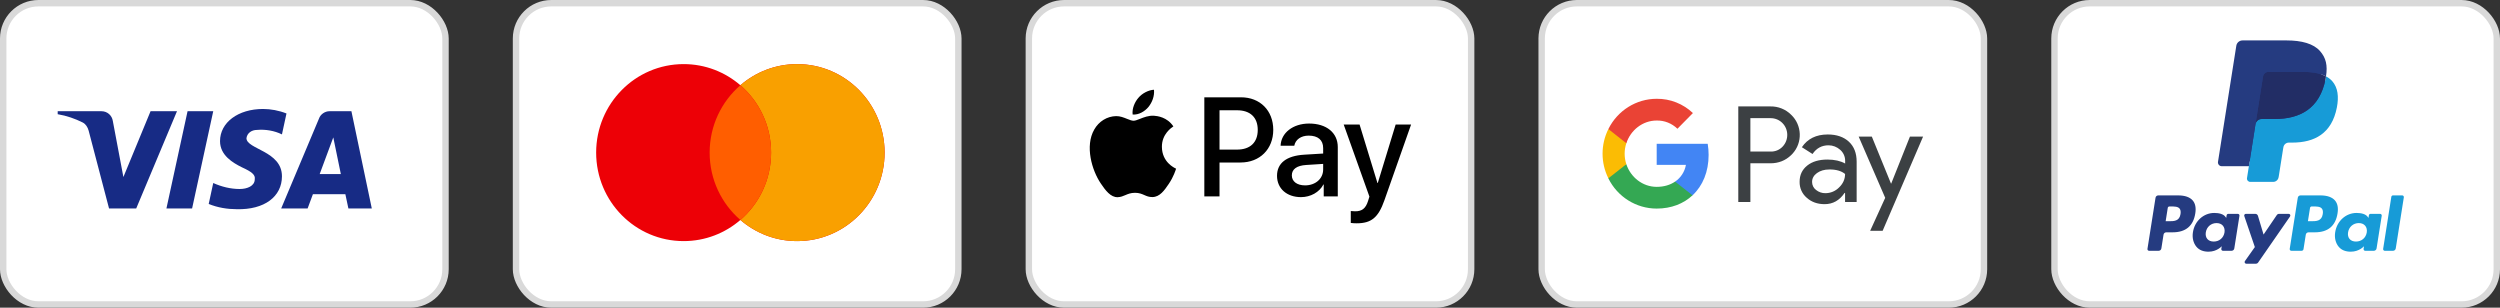
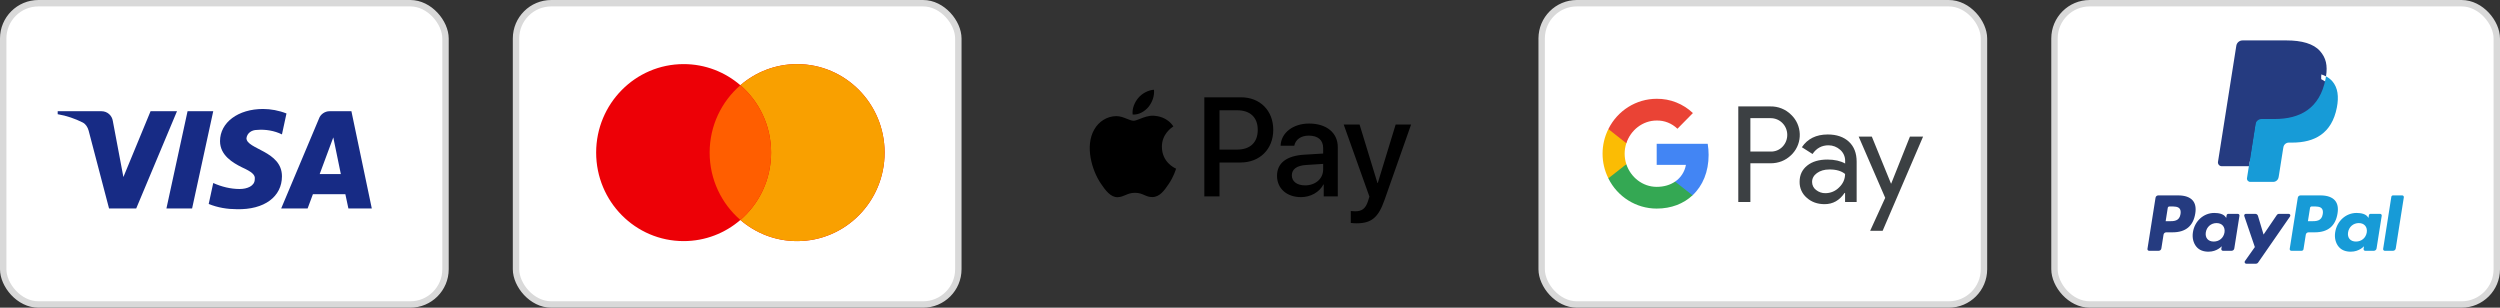
<svg xmlns="http://www.w3.org/2000/svg" width="390" height="48" viewBox="0 0 390 48" fill="none">
  <rect x="0" y="0" width="390" height="48" fill="#333333" stroke="none" />
  <rect x="0.5" y="0.5" width="69" height="47" rx="5.5" fill="white" stroke="#D9D9D9" />
  <path fill-rule="evenodd" clip-rule="evenodd" d="M21.25 32.517H17.01L13.83 20.385C13.679 19.827 13.358 19.333 12.887 19.101C11.711 18.517 10.414 18.051 9 17.817V17.35H15.831C16.774 17.35 17.481 18.051 17.599 18.866L19.249 27.617L23.488 17.35H27.61L21.25 32.517ZM29.968 32.517H25.963L29.26 17.35H33.265L29.968 32.517ZM38.447 21.551C38.565 20.735 39.272 20.267 40.097 20.267C41.393 20.15 42.805 20.385 43.984 20.967L44.691 17.702C43.512 17.235 42.216 17 41.039 17C37.152 17 34.324 19.101 34.324 22.017C34.324 24.235 36.327 25.399 37.742 26.101C39.272 26.8 39.861 27.267 39.743 27.967C39.743 29.017 38.565 29.484 37.388 29.484C35.974 29.484 34.56 29.134 33.265 28.549L32.558 31.817C33.972 32.399 35.502 32.634 36.917 32.634C41.275 32.749 43.984 30.65 43.984 27.5C43.984 23.533 38.447 23.3 38.447 21.551V21.551ZM58 32.517L54.82 17.35H51.404C50.697 17.35 49.99 17.817 49.754 18.517L43.866 32.517H47.989L48.812 30.3H53.877L54.349 32.517H58ZM51.994 21.434L53.17 27.15H49.872L51.994 21.434Z" fill="#172B85" />
  <rect x="80.5" y="0.5" width="69" height="47" rx="5.5" fill="white" stroke="#D9D9D9" />
  <path fill-rule="evenodd" clip-rule="evenodd" d="M115.5 34.314C113.117 36.37 110.026 37.612 106.648 37.612C99.11 37.612 93 31.431 93 23.806C93 16.181 99.11 10 106.648 10C110.026 10 113.117 11.242 115.5 13.298C117.883 11.242 120.974 10 124.352 10C131.89 10 138 16.181 138 23.806C138 31.431 131.89 37.612 124.352 37.612C120.974 37.612 117.883 36.37 115.5 34.314Z" fill="#ED0006" />
  <path fill-rule="evenodd" clip-rule="evenodd" d="M115.5 34.314C118.434 31.782 120.295 28.014 120.295 23.806C120.295 19.598 118.434 15.83 115.5 13.298C117.883 11.242 120.974 10 124.352 10C131.89 10 138 16.181 138 23.806C138 31.431 131.89 37.612 124.352 37.612C120.974 37.612 117.883 36.37 115.5 34.314Z" fill="#F9A000" />
  <path fill-rule="evenodd" clip-rule="evenodd" d="M115.5 13.298C118.434 15.831 120.295 19.599 120.295 23.806C120.295 28.014 118.434 31.782 115.5 34.314C112.566 31.782 110.705 28.014 110.705 23.806C110.705 19.599 112.566 15.831 115.5 13.298Z" fill="#FF5E00" />
  <rect x="320.5" y="0.5" width="69" height="47" rx="5.5" fill="white" stroke="#D9D9D9" />
  <path fill-rule="evenodd" clip-rule="evenodd" d="M339.8 30.482H336.689C336.476 30.482 336.295 30.637 336.262 30.847L335.003 38.825C334.978 38.982 335.1 39.124 335.26 39.124H336.745C336.958 39.124 337.139 38.969 337.172 38.759L337.512 36.607C337.544 36.397 337.726 36.242 337.938 36.242H338.923C340.973 36.242 342.156 35.25 342.465 33.285C342.604 32.425 342.471 31.75 342.068 31.276C341.626 30.757 340.841 30.482 339.8 30.482ZM340.159 33.396C339.989 34.512 339.136 34.512 338.311 34.512H337.842L338.171 32.427C338.19 32.301 338.3 32.209 338.427 32.209H338.642C339.204 32.209 339.734 32.209 340.008 32.529C340.171 32.72 340.221 33.004 340.159 33.396ZM349.1 33.36H347.61C347.483 33.36 347.374 33.453 347.354 33.579L347.288 33.996L347.184 33.845C346.862 33.377 346.142 33.22 345.424 33.22C343.778 33.22 342.372 34.467 342.098 36.216C341.956 37.089 342.158 37.923 342.653 38.505C343.107 39.04 343.757 39.263 344.529 39.263C345.856 39.263 346.592 38.41 346.592 38.41L346.525 38.824C346.5 38.982 346.622 39.124 346.781 39.124H348.123C348.336 39.124 348.516 38.969 348.55 38.759L349.355 33.659C349.381 33.503 349.259 33.36 349.1 33.36ZM347.023 36.26C346.88 37.111 346.204 37.682 345.343 37.682C344.91 37.682 344.564 37.544 344.342 37.281C344.122 37.02 344.038 36.648 344.108 36.234C344.243 35.39 344.929 34.8 345.778 34.8C346.201 34.8 346.545 34.941 346.771 35.206C346.998 35.474 347.088 35.848 347.023 36.26ZM355.538 33.36H357.035C357.245 33.36 357.367 33.595 357.248 33.767L352.268 40.955C352.188 41.071 352.055 41.141 351.913 41.141H350.418C350.207 41.141 350.084 40.903 350.206 40.731L351.757 38.542L350.108 33.703C350.051 33.535 350.175 33.36 350.354 33.36H351.825C352.016 33.36 352.185 33.485 352.24 33.668L353.115 36.591L355.18 33.55C355.261 33.431 355.395 33.36 355.538 33.36Z" fill="#253B80" />
  <path fill-rule="evenodd" clip-rule="evenodd" d="M371.771 38.825L373.048 30.701C373.067 30.575 373.177 30.482 373.304 30.481H374.741C374.9 30.481 375.022 30.624 374.997 30.781L373.737 38.759C373.705 38.969 373.524 39.124 373.31 39.124H372.026C371.868 39.124 371.746 38.982 371.771 38.825ZM361.992 30.482H358.88C358.668 30.482 358.487 30.637 358.454 30.847L357.195 38.825C357.17 38.982 357.292 39.124 357.451 39.124H359.048C359.196 39.124 359.323 39.016 359.346 38.869L359.703 36.607C359.736 36.396 359.918 36.242 360.13 36.242H361.114C363.164 36.242 364.347 35.25 364.656 33.285C364.796 32.425 364.662 31.749 364.259 31.276C363.817 30.757 363.033 30.482 361.992 30.482ZM362.351 33.396C362.181 34.512 361.328 34.512 360.503 34.512H360.034L360.364 32.427C360.384 32.301 360.492 32.208 360.62 32.208H360.835C361.396 32.208 361.927 32.208 362.2 32.529C362.364 32.72 362.413 33.004 362.351 33.396ZM371.292 33.36H369.803C369.675 33.36 369.566 33.453 369.547 33.579L369.481 33.996L369.376 33.845C369.054 33.376 368.335 33.22 367.617 33.22C365.971 33.22 364.565 34.467 364.291 36.216C364.149 37.089 364.351 37.923 364.846 38.505C365.301 39.04 365.949 39.263 366.722 39.263C368.049 39.263 368.784 38.41 368.784 38.41L368.718 38.824C368.693 38.982 368.815 39.124 368.975 39.124H370.316C370.529 39.124 370.71 38.969 370.743 38.759L371.549 33.659C371.573 33.502 371.451 33.36 371.292 33.36ZM369.215 36.26C369.072 37.111 368.396 37.682 367.534 37.682C367.102 37.682 366.756 37.544 366.533 37.281C366.313 37.02 366.23 36.648 366.3 36.234C366.435 35.39 367.121 34.8 367.969 34.8C368.392 34.8 368.736 34.94 368.963 35.206C369.191 35.474 369.281 35.848 369.215 36.26Z" fill="#179BD7" />
  <path d="M351.314 27.628L351.697 25.198L350.845 25.178H346.776L349.603 7.251C349.612 7.197 349.641 7.146 349.682 7.11C349.724 7.074 349.778 7.055 349.833 7.055H356.693C358.971 7.055 360.542 7.529 361.363 8.464C361.748 8.903 361.993 9.361 362.111 9.866C362.235 10.396 362.238 11.028 362.116 11.8L362.107 11.856V12.35L362.492 12.568C362.816 12.74 363.073 12.937 363.271 13.162C363.6 13.537 363.813 14.014 363.903 14.58C363.996 15.161 363.965 15.853 363.813 16.636C363.637 17.537 363.354 18.322 362.97 18.964C362.618 19.556 362.169 20.046 361.636 20.427C361.127 20.788 360.522 21.062 359.838 21.238C359.175 21.41 358.42 21.497 357.591 21.497H357.057C356.676 21.497 356.305 21.635 356.014 21.881C355.722 22.133 355.529 22.477 355.47 22.853L355.429 23.071L354.754 27.353L354.723 27.511C354.715 27.561 354.701 27.585 354.681 27.602C354.662 27.617 354.636 27.628 354.61 27.628H351.314Z" fill="#253B80" />
  <path d="M362.856 11.913C362.836 12.044 362.813 12.178 362.786 12.315C361.881 16.96 358.786 18.565 354.833 18.565H352.821C352.337 18.565 351.93 18.916 351.855 19.393L350.824 25.928L350.532 27.78C350.483 28.093 350.725 28.376 351.041 28.376H354.61C355.033 28.376 355.392 28.069 355.459 27.652L355.494 27.47L356.166 23.205L356.209 22.971C356.275 22.553 356.635 22.246 357.057 22.246H357.591C361.05 22.246 363.757 20.841 364.549 16.778C364.879 15.081 364.708 13.663 363.833 12.666C363.569 12.366 363.24 12.116 362.856 11.913Z" fill="#179BD7" />
-   <path d="M361.91 11.536C361.772 11.496 361.629 11.459 361.482 11.426C361.336 11.394 361.185 11.366 361.03 11.341C360.487 11.253 359.893 11.211 359.256 11.211H353.879C353.746 11.211 353.621 11.241 353.508 11.296C353.26 11.415 353.076 11.649 353.031 11.937L351.887 19.182L351.854 19.393C351.93 18.916 352.337 18.565 352.82 18.565H354.833C358.786 18.565 361.881 16.96 362.786 12.316C362.813 12.178 362.836 12.044 362.856 11.914C362.627 11.792 362.379 11.688 362.112 11.6C362.046 11.578 361.978 11.557 361.91 11.536Z" fill="#222D65" />
  <path d="M353.031 11.937C353.076 11.649 353.26 11.415 353.508 11.296C353.621 11.242 353.747 11.212 353.879 11.212H359.256C359.893 11.212 360.487 11.254 361.03 11.341C361.185 11.366 361.336 11.395 361.483 11.427C361.629 11.46 361.772 11.497 361.91 11.537C361.979 11.557 362.047 11.579 362.113 11.6C362.38 11.688 362.628 11.793 362.857 11.913C363.126 10.197 362.855 9.028 361.927 7.97C360.904 6.805 359.057 6.306 356.694 6.306H349.834C349.351 6.306 348.939 6.657 348.865 7.135L346.007 25.247C345.951 25.605 346.227 25.928 346.589 25.928H350.824L351.887 19.182L353.031 11.937Z" fill="#253B80" />
  <rect x="240.5" y="0.5" width="69" height="47" rx="5.5" fill="white" stroke="#D9D9D9" />
  <path fill-rule="evenodd" clip-rule="evenodd" d="M273.06 31.516V25.474H276.179C277.456 25.474 278.535 25.046 279.414 24.201L279.625 23.987C281.231 22.239 281.126 19.515 279.414 17.898C278.558 17.041 277.386 16.578 276.179 16.602H271.173V31.516H273.06ZM273.06 23.642V18.433H276.226C276.906 18.433 277.551 18.695 278.032 19.17C279.052 20.169 279.075 21.835 278.091 22.869C277.61 23.381 276.93 23.666 276.226 23.642H273.06ZM288.429 22.108C287.62 21.359 286.518 20.978 285.123 20.978C283.33 20.978 281.982 21.644 281.091 22.965L282.755 24.023C283.365 23.119 284.197 22.667 285.252 22.667C285.921 22.667 286.565 22.917 287.069 23.369C287.562 23.797 287.843 24.416 287.843 25.07V25.51C287.116 25.105 286.202 24.891 285.077 24.891C283.764 24.891 282.708 25.201 281.923 25.831C281.138 26.461 280.739 27.294 280.739 28.352C280.716 29.316 281.126 30.231 281.853 30.85C282.591 31.516 283.529 31.849 284.631 31.849C285.932 31.849 286.964 31.266 287.749 30.101H287.831V31.516H289.637V25.224C289.637 23.904 289.238 22.858 288.429 22.108ZM283.307 29.637C282.92 29.351 282.685 28.887 282.685 28.388C282.685 27.829 282.943 27.365 283.447 26.996C283.963 26.628 284.608 26.437 285.37 26.437C286.425 26.425 287.246 26.663 287.832 27.139C287.832 27.948 287.516 28.65 286.894 29.244C286.332 29.815 285.57 30.136 284.772 30.136C284.245 30.148 283.729 29.97 283.307 29.637ZM293.693 36L300 21.311H297.949L295.029 28.638H294.994L292.005 21.311H289.953L294.092 30.862L291.747 36H293.693Z" fill="#3C4043" />
  <path d="M266.544 24.166C266.544 23.583 266.497 23 266.403 22.429H258.443V25.724H263.004C262.816 26.782 262.207 27.734 261.316 28.328V30.469H264.035C265.63 28.983 266.544 26.782 266.544 24.166Z" fill="#4285F4" />
  <path d="M258.444 32.539C260.718 32.539 262.641 31.777 264.036 30.469L261.316 28.328C260.554 28.852 259.581 29.149 258.444 29.149C256.24 29.149 254.376 27.639 253.708 25.617H250.906V27.829C252.336 30.719 255.255 32.539 258.444 32.539Z" fill="#34A853" />
  <path d="M253.708 25.617C253.356 24.558 253.356 23.404 253.708 22.334V20.134H250.906C249.698 22.548 249.698 25.403 250.906 27.817L253.708 25.617Z" fill="#FBBC04" />
  <path d="M258.444 18.802C259.651 18.778 260.812 19.242 261.679 20.086L264.094 17.636C262.559 16.185 260.542 15.388 258.444 15.412C255.255 15.412 252.336 17.244 250.906 20.134L253.708 22.346C254.376 20.312 256.24 18.802 258.444 18.802Z" fill="#EA4335" />
-   <rect x="160.5" y="0.5" width="69" height="47" rx="5.5" fill="white" stroke="#D9D9D9" />
  <path fill-rule="evenodd" clip-rule="evenodd" d="M176.692 17.866C177.633 17.945 178.573 17.39 179.16 16.686C179.738 15.963 180.12 14.991 180.022 14C179.19 14.04 178.161 14.555 177.574 15.279C177.035 15.903 176.575 16.914 176.692 17.866ZM187.875 30.633V15.18H193.604C196.561 15.18 198.628 17.241 198.628 20.255C198.628 23.268 196.522 25.35 193.526 25.35H190.245V30.633H187.875ZM180.012 18.054C179.184 18.006 178.428 18.306 177.818 18.549C177.425 18.705 177.092 18.837 176.839 18.837C176.555 18.837 176.209 18.698 175.82 18.542L175.82 18.542L175.82 18.542L175.82 18.542C175.31 18.337 174.728 18.102 174.117 18.114C172.717 18.134 171.414 18.936 170.699 20.215C169.23 22.773 170.317 26.559 171.737 28.641C172.433 29.672 173.265 30.802 174.362 30.762C174.844 30.744 175.191 30.595 175.551 30.44C175.964 30.263 176.394 30.078 177.064 30.078C177.712 30.078 178.123 30.258 178.517 30.43C178.892 30.595 179.252 30.752 179.787 30.742C180.923 30.723 181.638 29.712 182.333 28.681C183.083 27.574 183.413 26.494 183.463 26.33L183.469 26.311C183.468 26.31 183.458 26.306 183.442 26.298C183.191 26.182 181.274 25.294 181.256 22.911C181.237 20.912 182.776 19.899 183.019 19.739C183.033 19.73 183.043 19.723 183.048 19.72C182.068 18.253 180.541 18.094 180.012 18.054ZM202.956 30.752C204.445 30.752 205.825 29.989 206.452 28.78H206.501V30.633H208.694V22.941C208.694 20.711 206.932 19.273 204.219 19.273C201.703 19.273 199.842 20.731 199.773 22.733H201.908C202.085 21.781 202.956 21.157 204.151 21.157C205.6 21.157 206.413 21.841 206.413 23.1V23.952L203.455 24.131C200.704 24.299 199.215 25.439 199.215 27.422C199.215 29.424 200.753 30.752 202.956 30.752ZM203.592 28.919C202.329 28.919 201.526 28.304 201.526 27.362C201.526 26.391 202.3 25.826 203.778 25.736L206.413 25.568V26.44C206.413 27.888 205.198 28.919 203.592 28.919ZM215.97 31.238C215.02 33.944 213.933 34.836 211.622 34.836C211.446 34.836 210.859 34.816 210.721 34.777V32.923C210.868 32.943 211.231 32.963 211.417 32.963C212.465 32.963 213.052 32.517 213.414 31.357L213.63 30.673L209.615 19.422H212.092L214.883 28.552H214.932L217.723 19.422H220.132L215.97 31.238ZM190.245 17.202H192.977C195.034 17.202 196.209 18.312 196.209 20.265C196.209 22.218 195.034 23.338 192.967 23.338H190.245V17.202Z" fill="black" />
</svg>